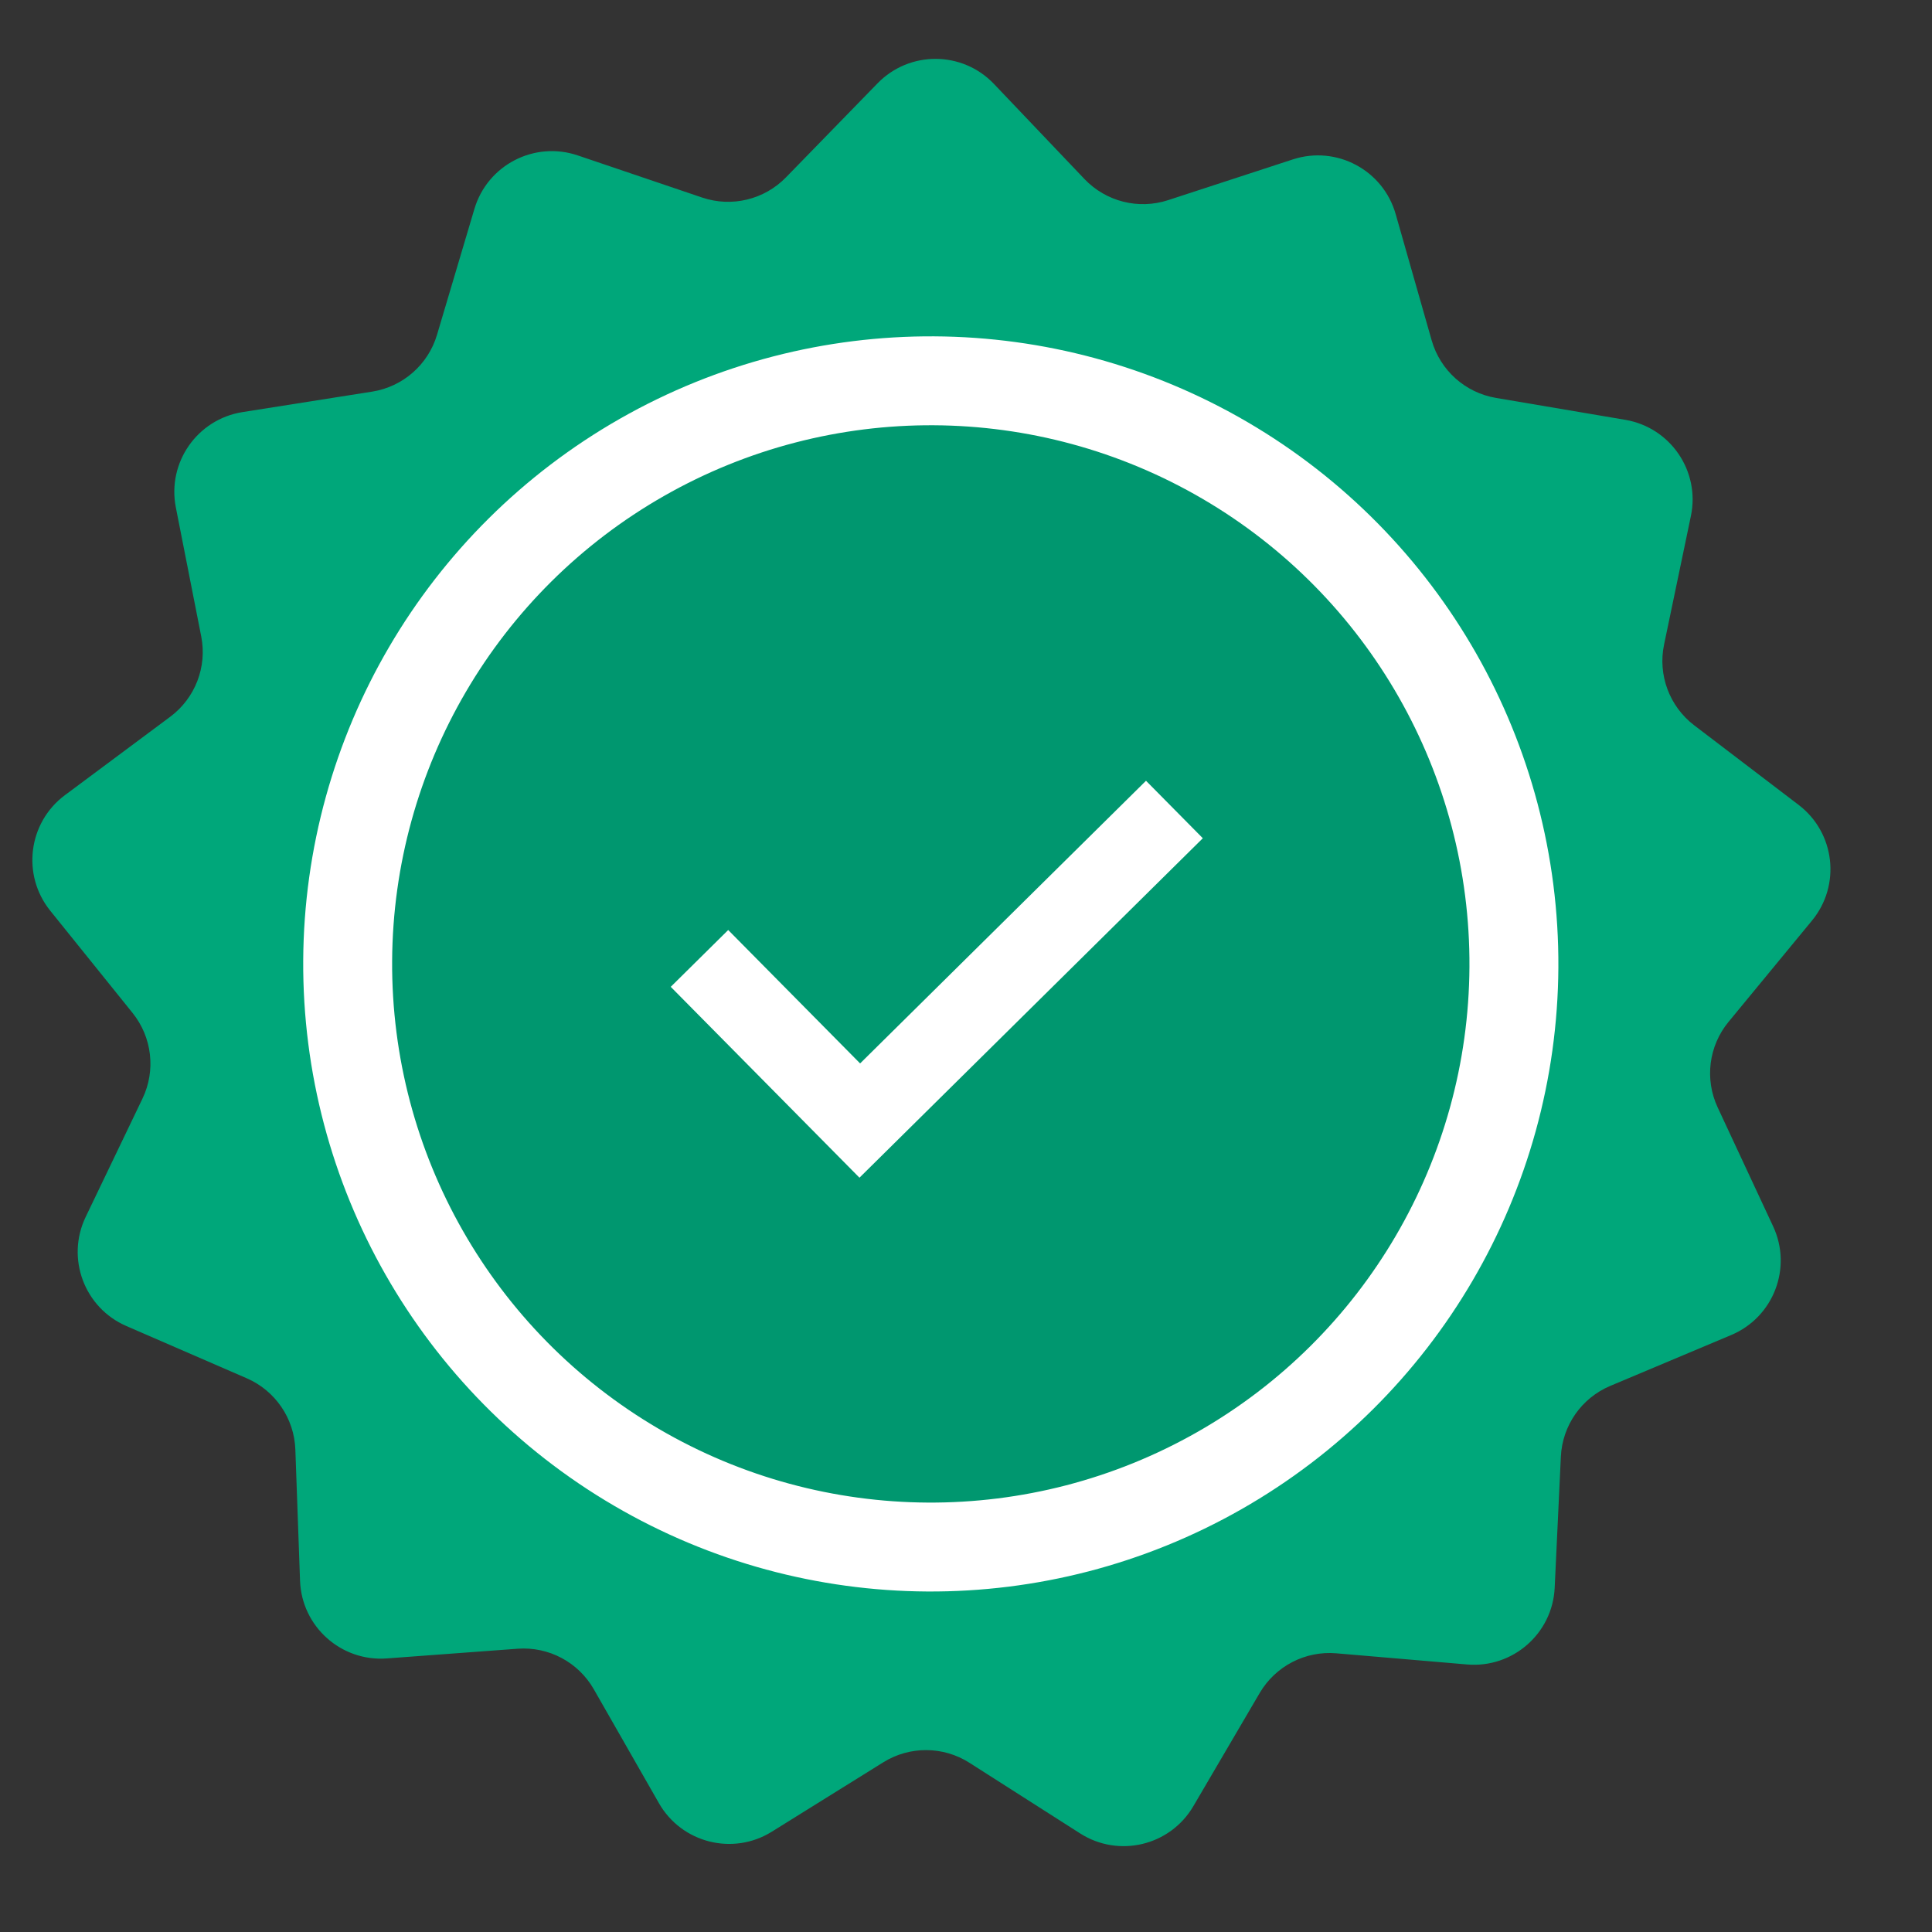
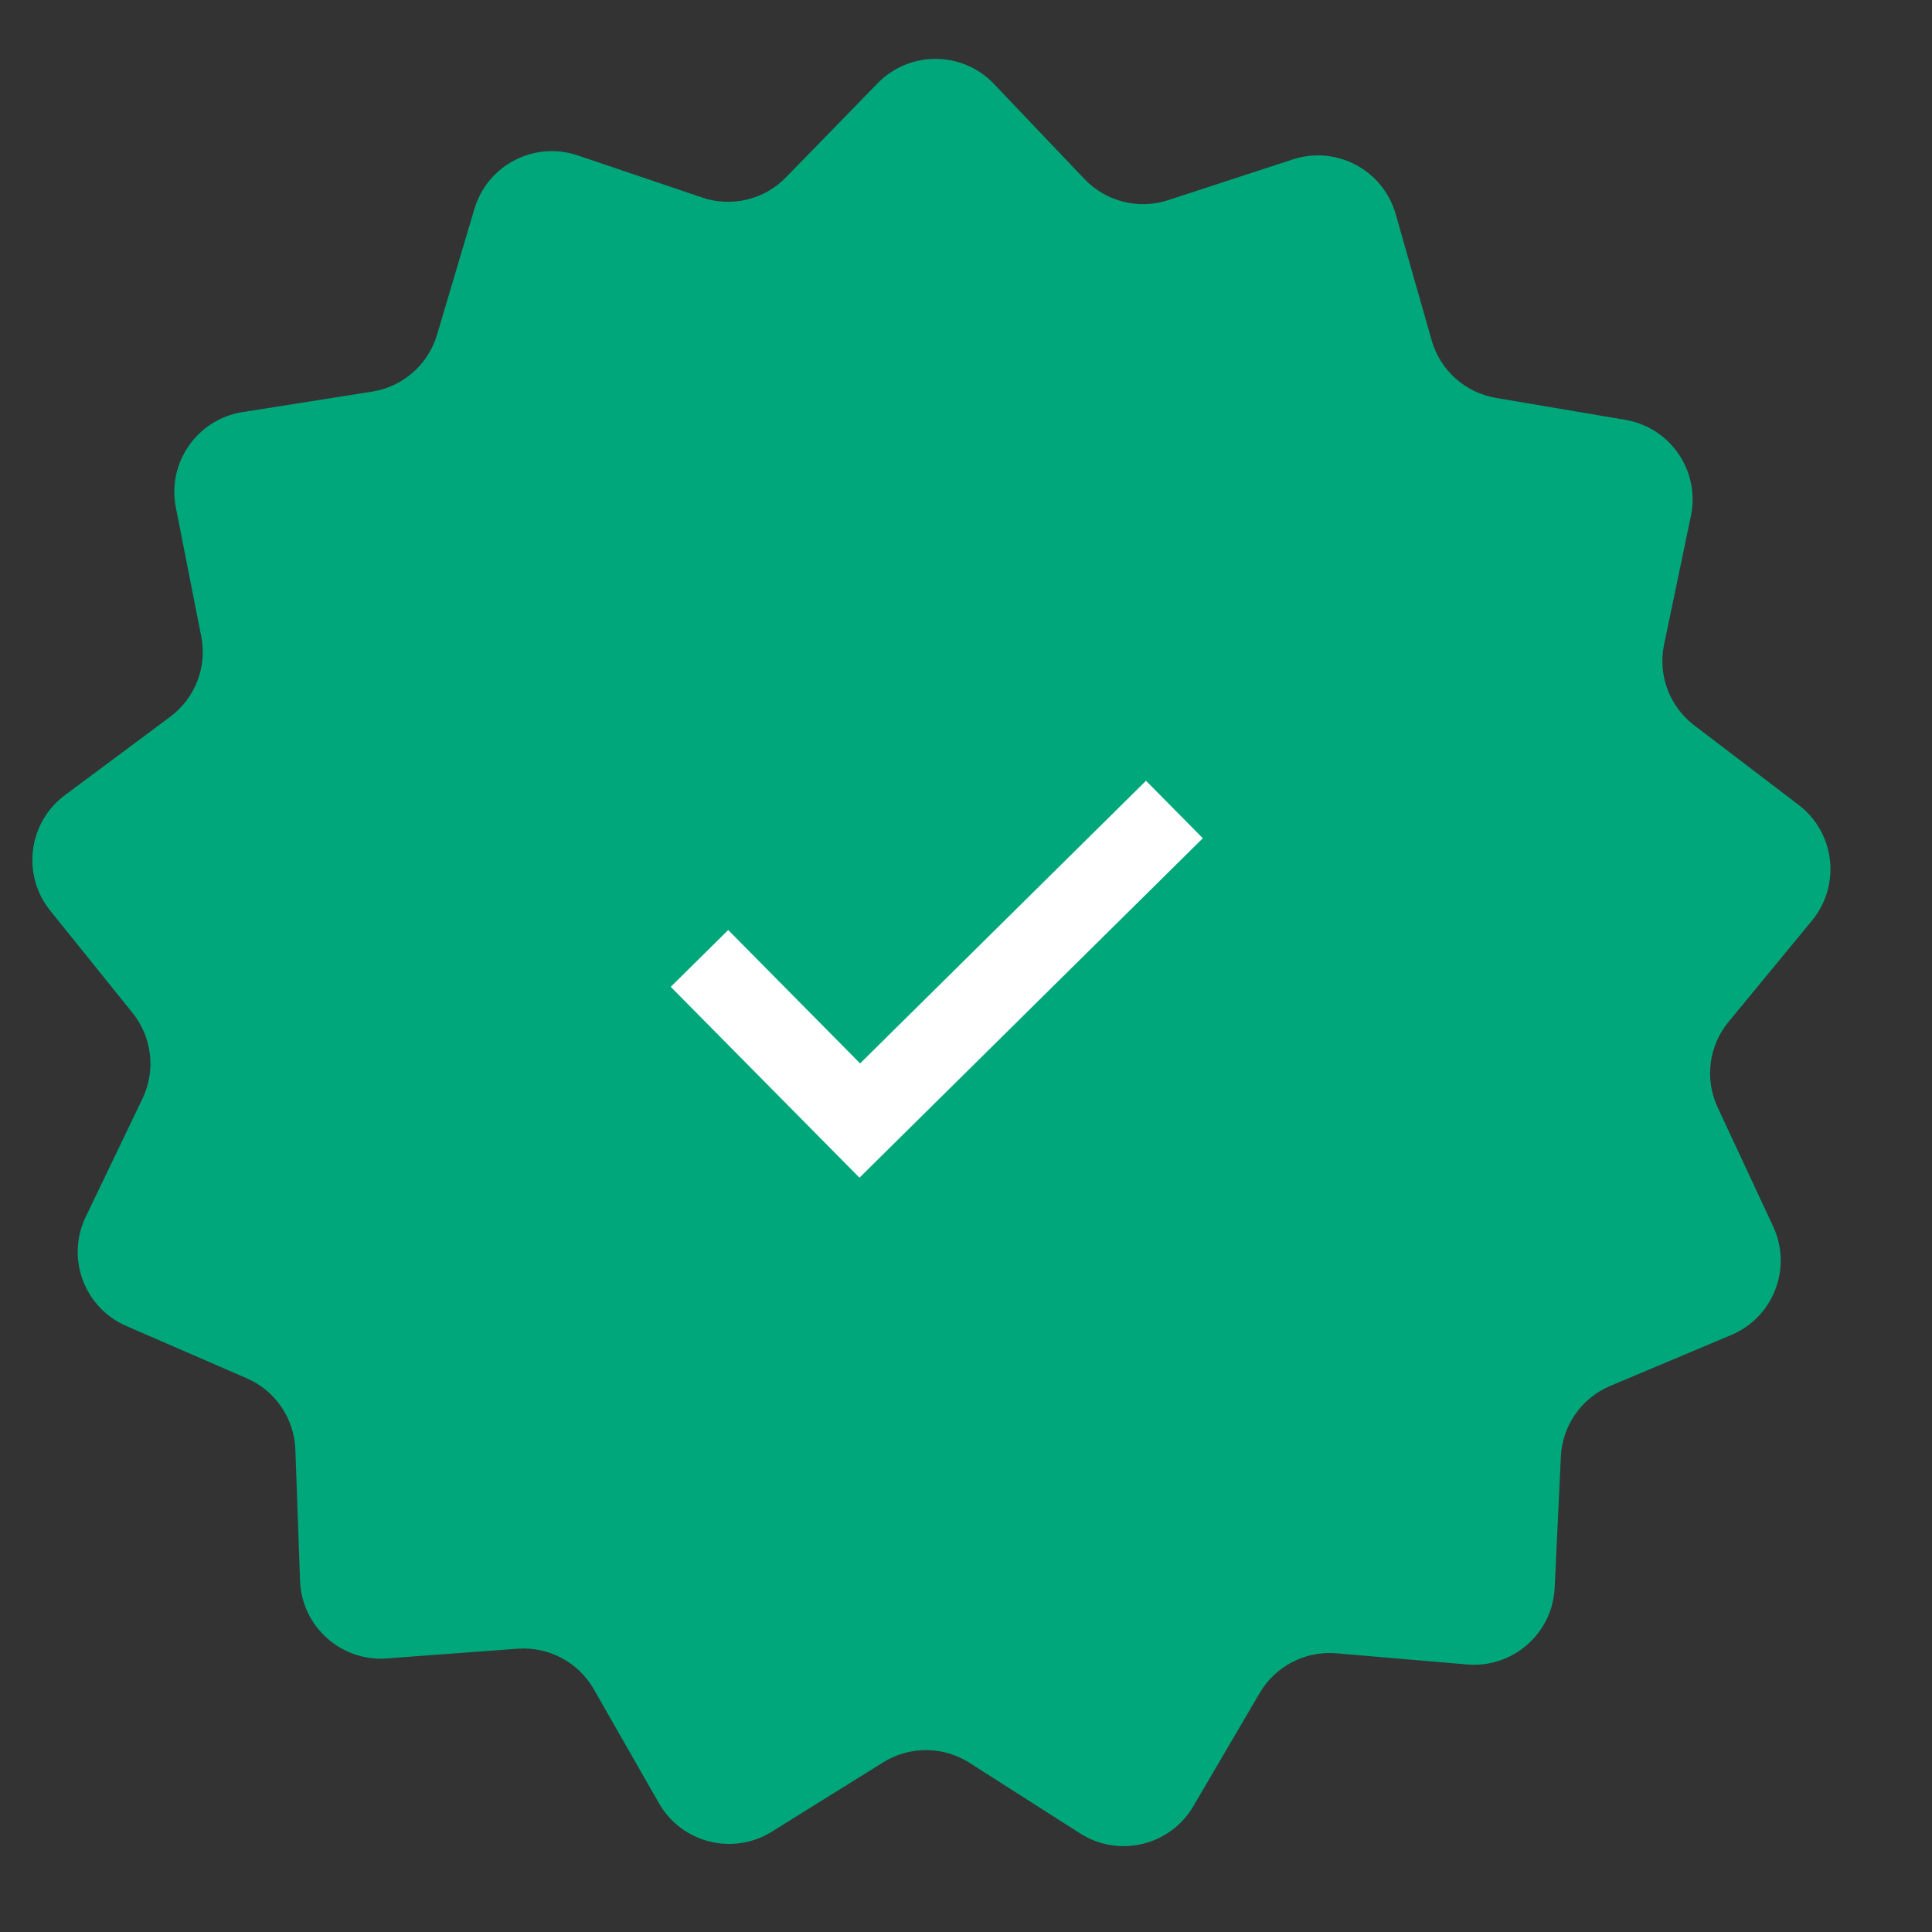
<svg xmlns="http://www.w3.org/2000/svg" width="40" height="40" viewBox="0 0 40 40" fill="none">
  <rect x="0" y="0" width="40" height="40" fill="#333333" stroke="none" />
  <g clip-path="url(#clip0_3609_14640)">
    <path d="M18.169 1.725C18.831 1.045 19.925 1.051 20.579 1.738L22.453 3.707C22.898 4.174 23.572 4.344 24.184 4.144L26.768 3.3C27.67 3.006 28.636 3.52 28.896 4.433L29.641 7.046C29.818 7.667 30.335 8.13 30.971 8.238L33.65 8.692C34.586 8.851 35.203 9.755 35.008 10.684L34.453 13.344C34.321 13.975 34.564 14.626 35.077 15.017L37.238 16.664C37.993 17.239 38.119 18.326 37.516 19.059L35.788 21.156C35.377 21.654 35.29 22.343 35.562 22.927L36.711 25.391C37.112 26.251 36.718 27.272 35.843 27.64L33.338 28.694C32.744 28.944 32.346 29.514 32.316 30.158L32.188 32.872C32.144 33.82 31.32 34.541 30.375 34.461L27.667 34.23C27.024 34.175 26.408 34.495 26.081 35.051L24.707 37.395C24.227 38.214 23.163 38.47 22.363 37.959L20.072 36.497C19.529 36.15 18.834 36.146 18.287 36.487L15.98 37.923C15.175 38.425 14.114 38.157 13.643 37.334L12.294 34.974C11.974 34.414 11.361 34.088 10.718 34.135L8.008 34.336C7.061 34.406 6.246 33.675 6.212 32.727L6.115 30.011C6.092 29.367 5.7 28.793 5.109 28.536L2.616 27.454C1.745 27.076 1.363 26.051 1.774 25.195L2.95 22.745C3.229 22.164 3.149 21.474 2.744 20.971L1.04 18.855C0.445 18.116 0.583 17.03 1.344 16.463L3.524 14.84C4.041 14.455 4.291 13.807 4.166 13.175L3.641 10.508C3.457 9.577 4.084 8.68 5.021 8.532L7.706 8.108C8.342 8.007 8.865 7.549 9.048 6.931L9.822 4.326C10.092 3.416 11.064 2.913 11.963 3.218L14.537 4.09C15.148 4.297 15.823 4.134 16.273 3.672L18.169 1.725Z" fill="#00A77A" />
-     <circle cx="19.271" cy="19.957" r="12.073" transform="rotate(0.321 19.271 19.957)" fill="#00976F" stroke="white" stroke-width="1.841" />
    <path d="M15.07 20.438L17.801 23.2L23.72 17.348" stroke="white" stroke-width="1.673" stroke-linecap="square" />
  </g>
  <defs>
    <clipPath id="clip0_3609_14640">
      <rect width="39.218" height="39.218" fill="white" transform="translate(0.219) rotate(0.321)" />
    </clipPath>
  </defs>
</svg>